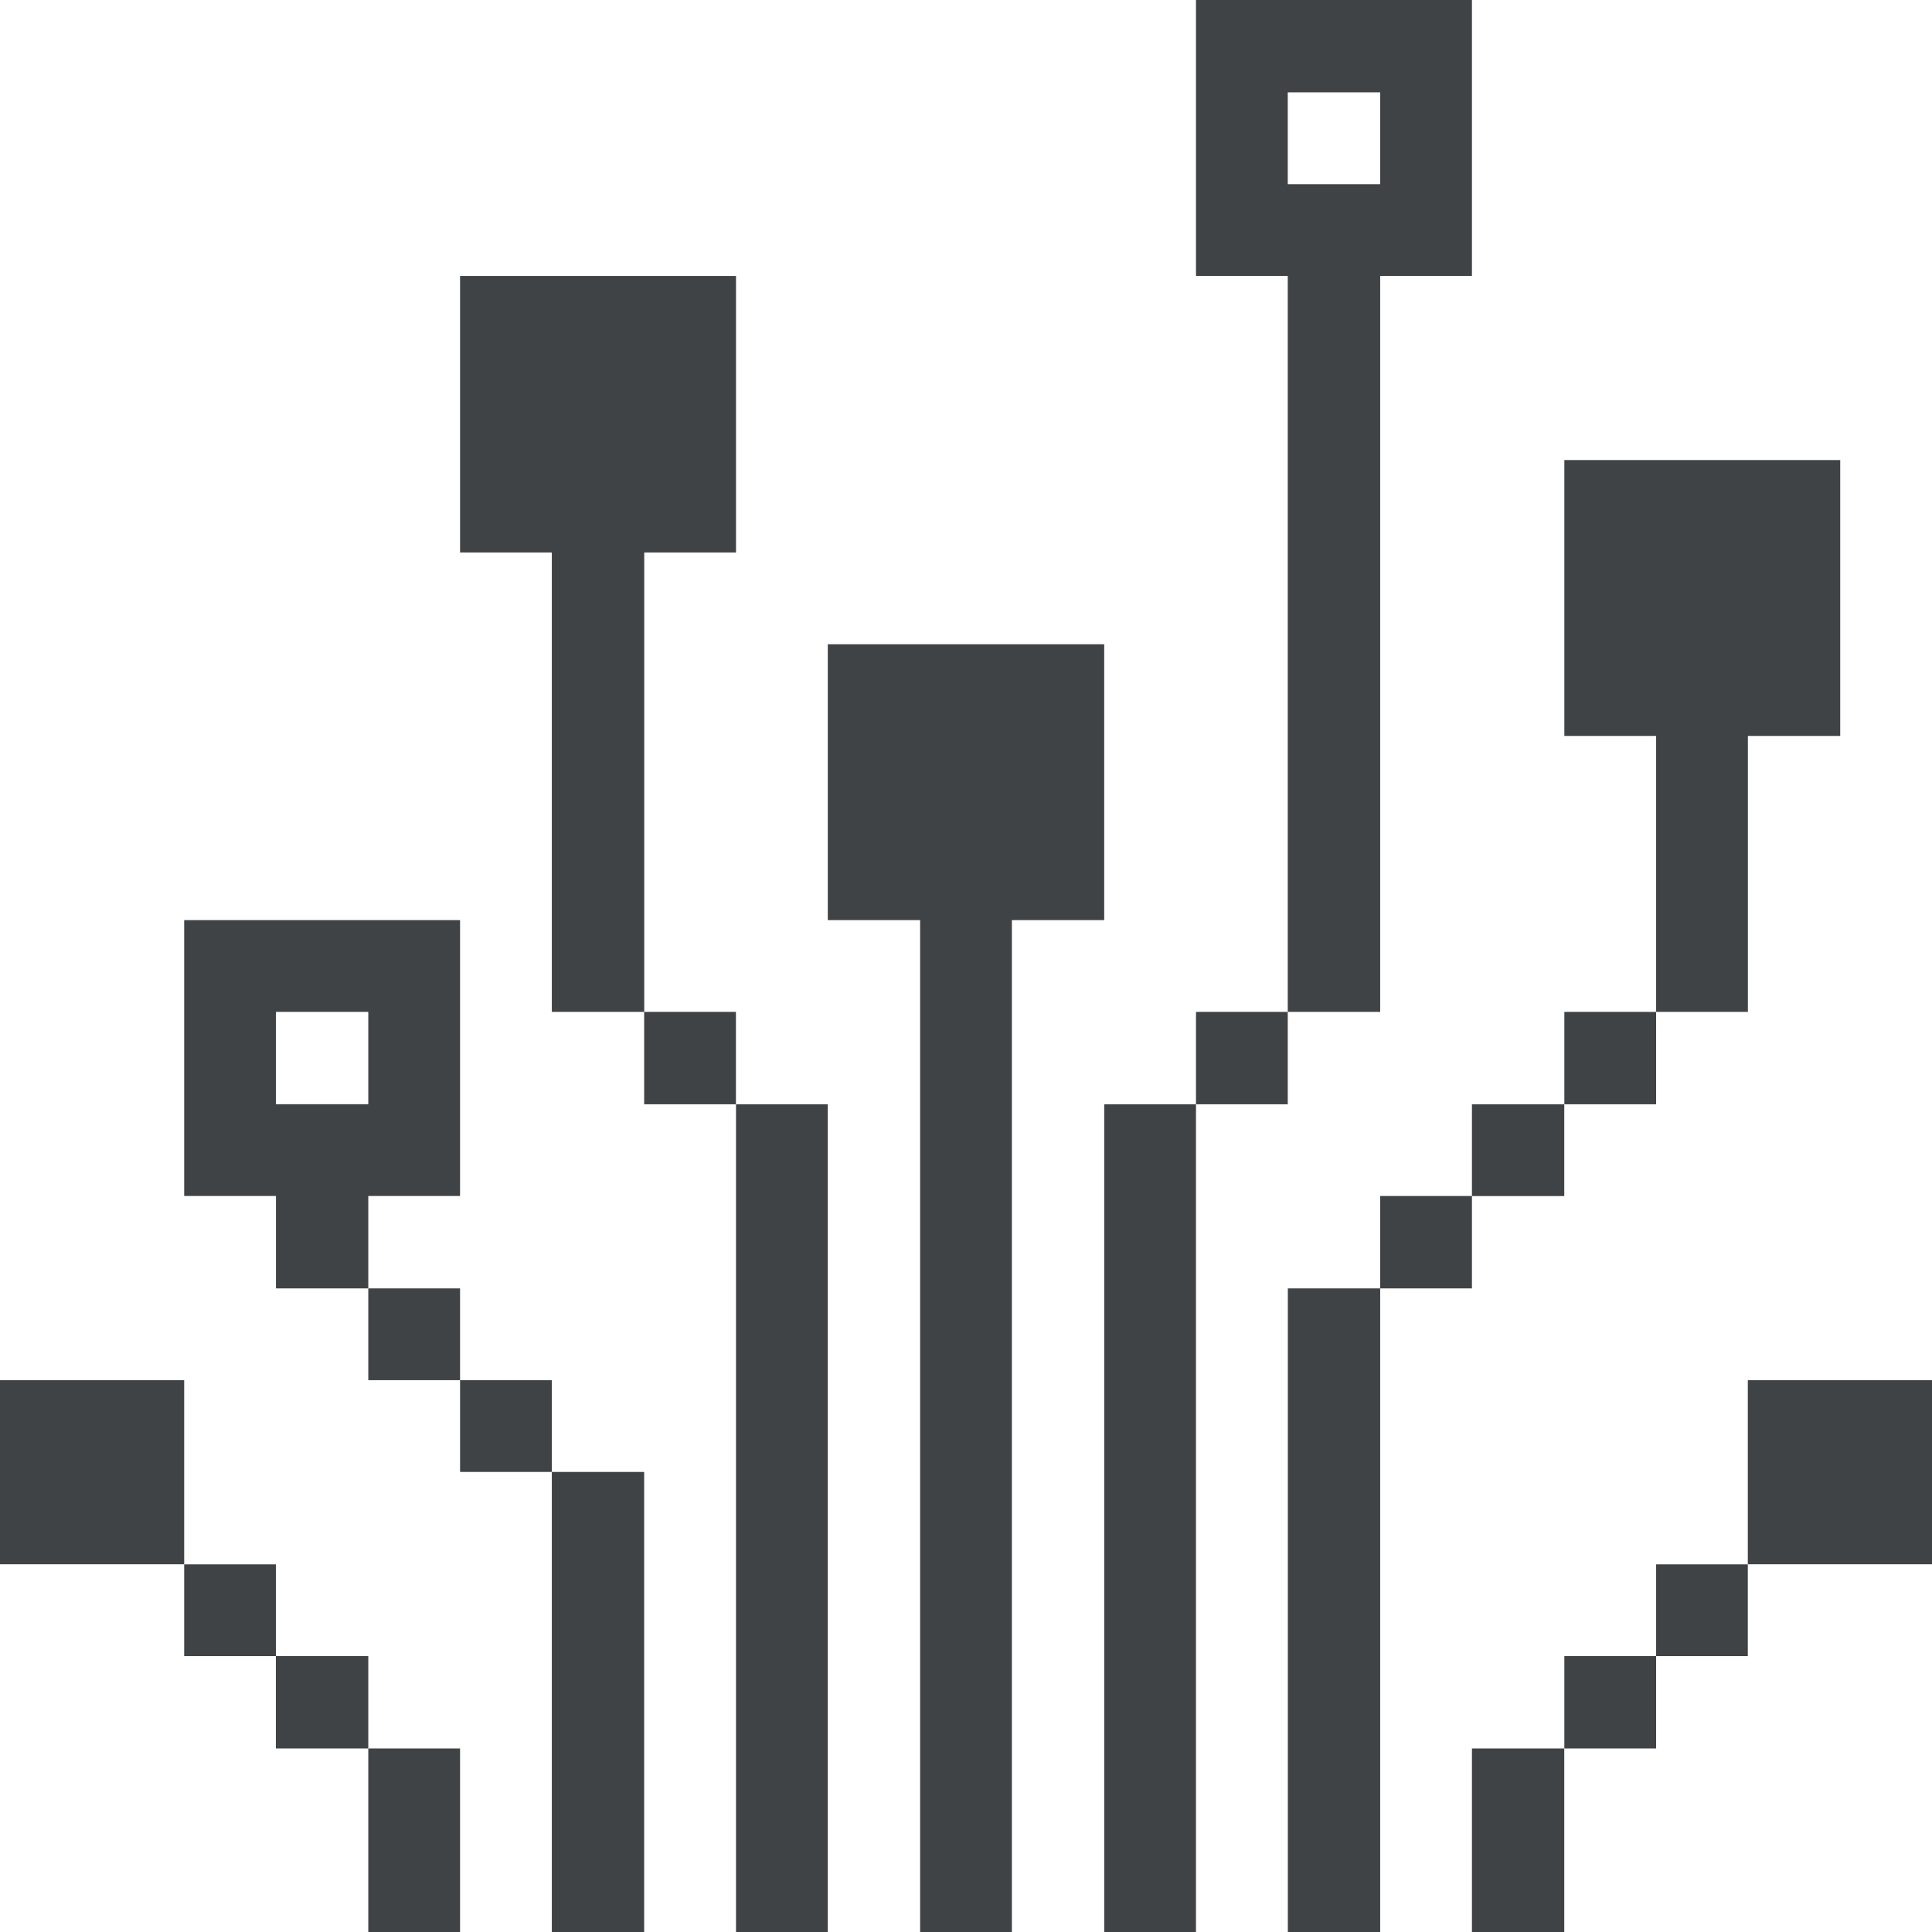
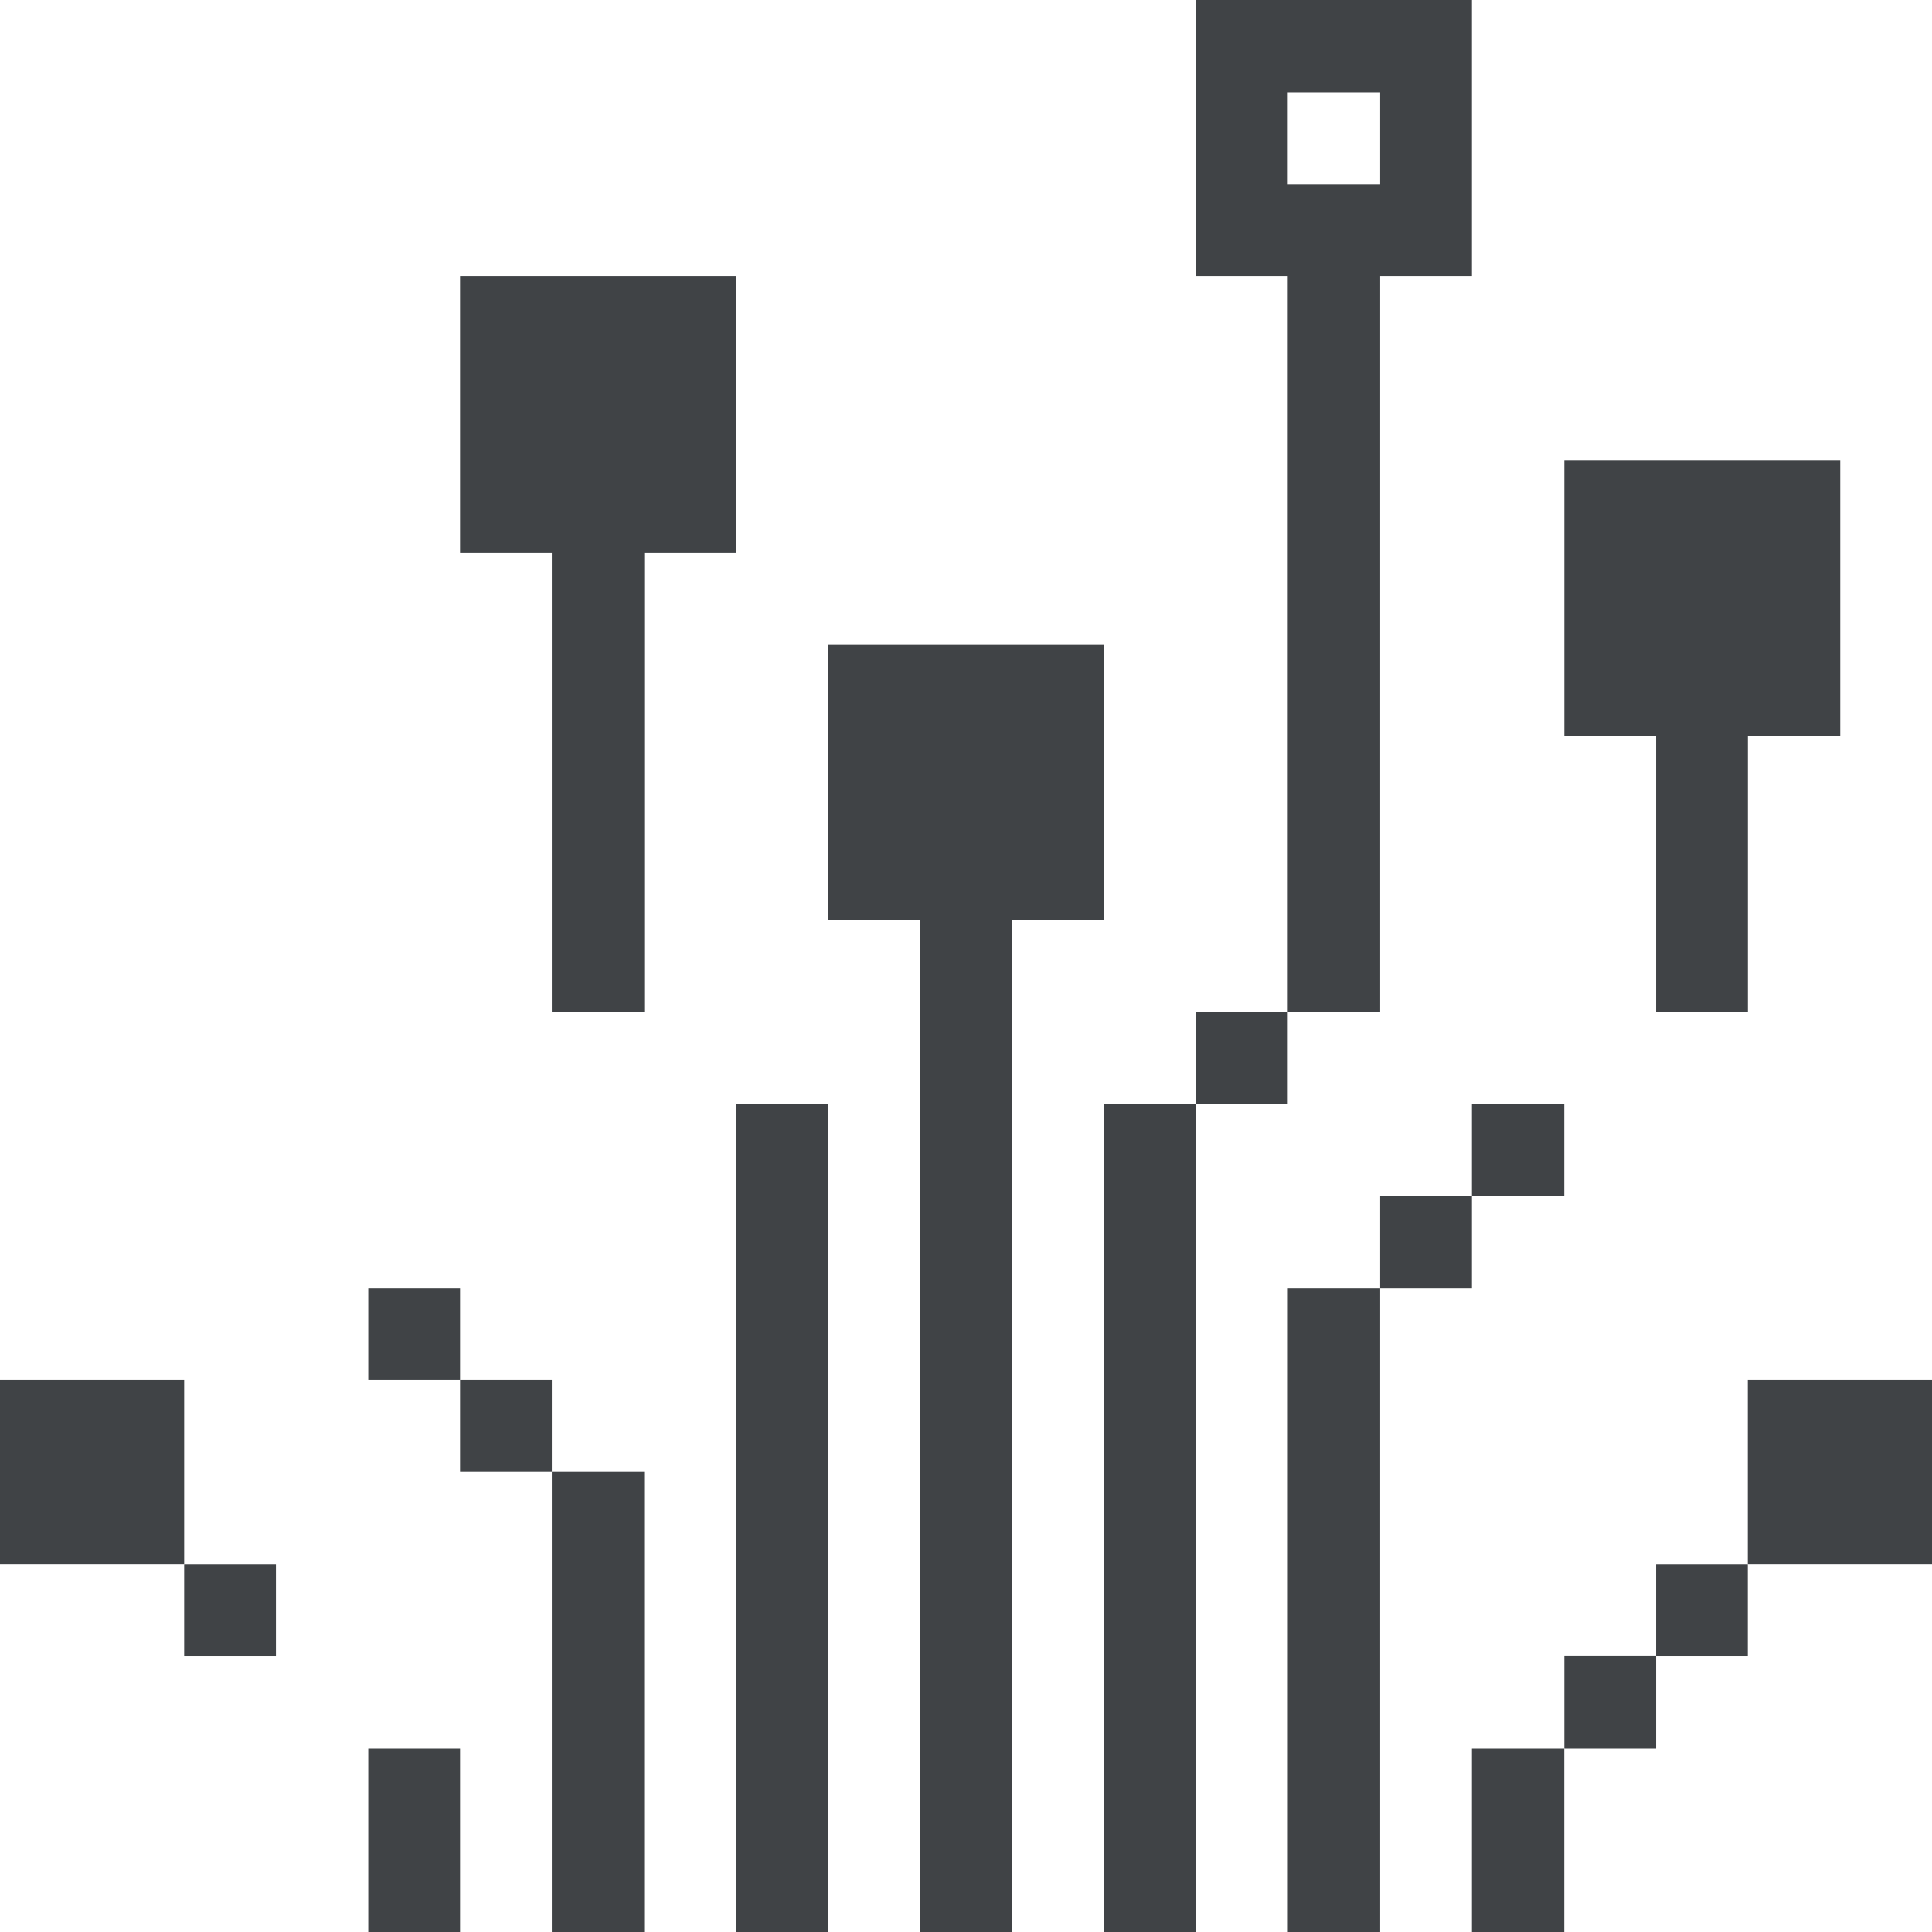
<svg xmlns="http://www.w3.org/2000/svg" width="24" height="24" viewBox="0 0 24 24" fill="none">
  <g id="computers-devices-electronics-board--Streamline-Pixel" clip-path="url(#clip0_2004_5885)">
    <g id="Group">
      <path id="Vector" d="M24 17.145H21.712V19.432H24V17.145Z" fill="#404346" />
      <path id="Vector_2" d="M21.712 19.433H20.573V20.573H21.712V19.433Z" fill="#404346" />
      <path id="Vector_3" d="M21.713 12.57V9.142H22.86V5.715H19.433V9.142H20.573V12.57H21.713Z" fill="#404346" />
      <path id="Vector_4" d="M20.573 20.572H19.433V21.72H20.573V20.572Z" fill="#404346" />
-       <path id="Vector_5" d="M20.573 12.57H19.433V13.718H20.573V12.57Z" fill="#404346" />
      <path id="Vector_6" d="M19.432 21.72H18.285V24H19.432V21.72Z" fill="#404346" />
      <path id="Vector_7" d="M19.432 13.718H18.285V14.858H19.432V13.718Z" fill="#404346" />
      <path id="Vector_8" d="M18.285 14.857H17.145V16.005H18.285V14.857Z" fill="#404346" />
      <path id="Vector_9" d="M17.145 16.005H15.998V24H17.145V16.005Z" fill="#404346" />
      <path id="Vector_10" d="M17.145 12.57V3.428H18.285V0H14.857V3.428H15.997V12.57H17.145ZM15.997 1.147H17.145V2.288H15.997V1.147Z" fill="#404346" />
      <path id="Vector_11" d="M15.997 12.57H14.857V13.718H15.997V12.57Z" fill="#404346" />
      <path id="Vector_12" d="M14.857 13.718H13.717V24H14.857V13.718Z" fill="#404346" />
      <path id="Vector_13" d="M10.283 11.43H11.43V24H12.57V11.43H13.717V8.003H10.283V11.43Z" fill="#404346" />
      <path id="Vector_14" d="M10.283 13.718H9.143V24H10.283V13.718Z" fill="#404346" />
-       <path id="Vector_15" d="M9.142 12.57H8.002V13.718H9.142V12.57Z" fill="#404346" />
      <path id="Vector_16" d="M8.002 18.285H6.855V24H8.002V18.285Z" fill="#404346" />
      <path id="Vector_17" d="M8.003 6.863H9.143V3.428H5.715V6.863H6.855V12.57H8.003V6.863Z" fill="#404346" />
      <path id="Vector_18" d="M6.855 17.145H5.715V18.285H6.855V17.145Z" fill="#404346" />
      <path id="Vector_19" d="M5.715 21.72H4.575V24H5.715V21.72Z" fill="#404346" />
      <path id="Vector_20" d="M5.715 16.005H4.575V17.145H5.715V16.005Z" fill="#404346" />
-       <path id="Vector_21" d="M5.715 14.857V11.43H2.288V14.857H3.428V16.005H4.575V14.857H5.715ZM3.428 13.717V12.57H4.575V13.717H3.428Z" fill="#404346" />
-       <path id="Vector_22" d="M4.575 20.572H3.427V21.72H4.575V20.572Z" fill="#404346" />
      <path id="Vector_23" d="M3.428 19.433H2.288V20.573H3.428V19.433Z" fill="#404346" />
      <path id="Vector_24" d="M2.288 17.145H0V19.432H2.288V17.145Z" fill="#404346" />
    </g>
  </g>
  <defs>
    <clipPath id="clip0_2004_5885">
      <rect width="24" height="24" fill="white" />
    </clipPath>
  </defs>
</svg>